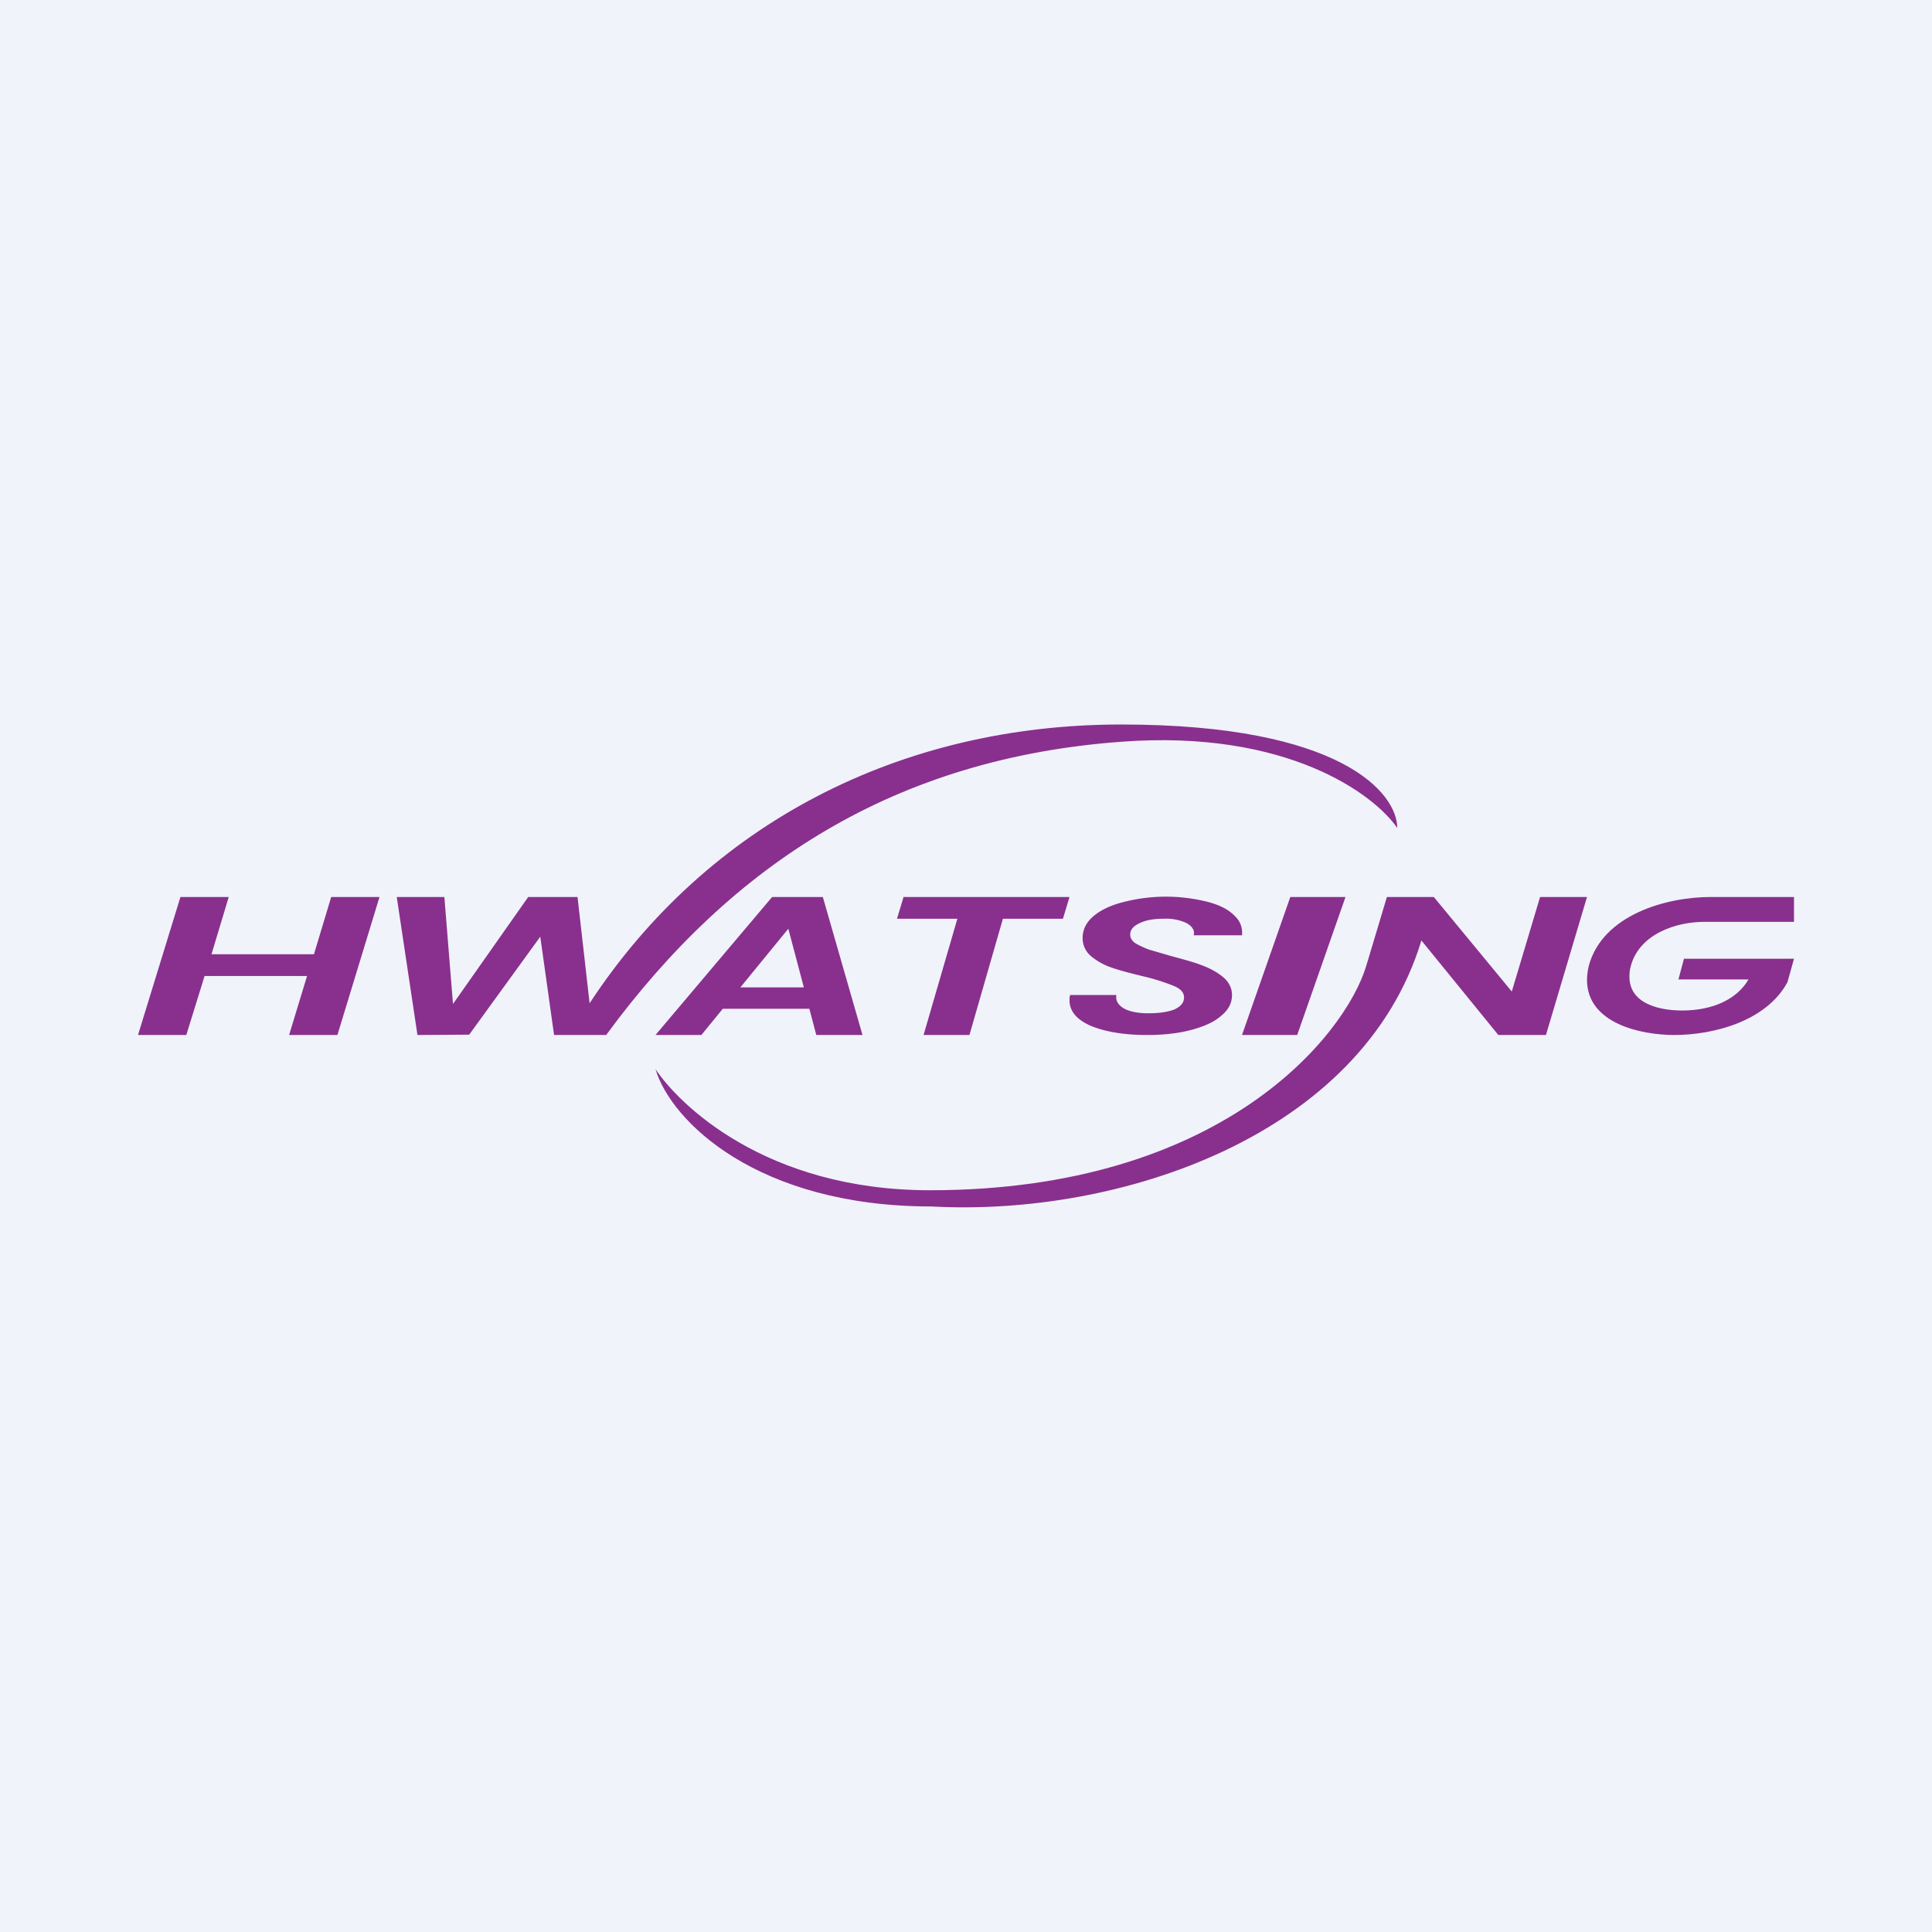
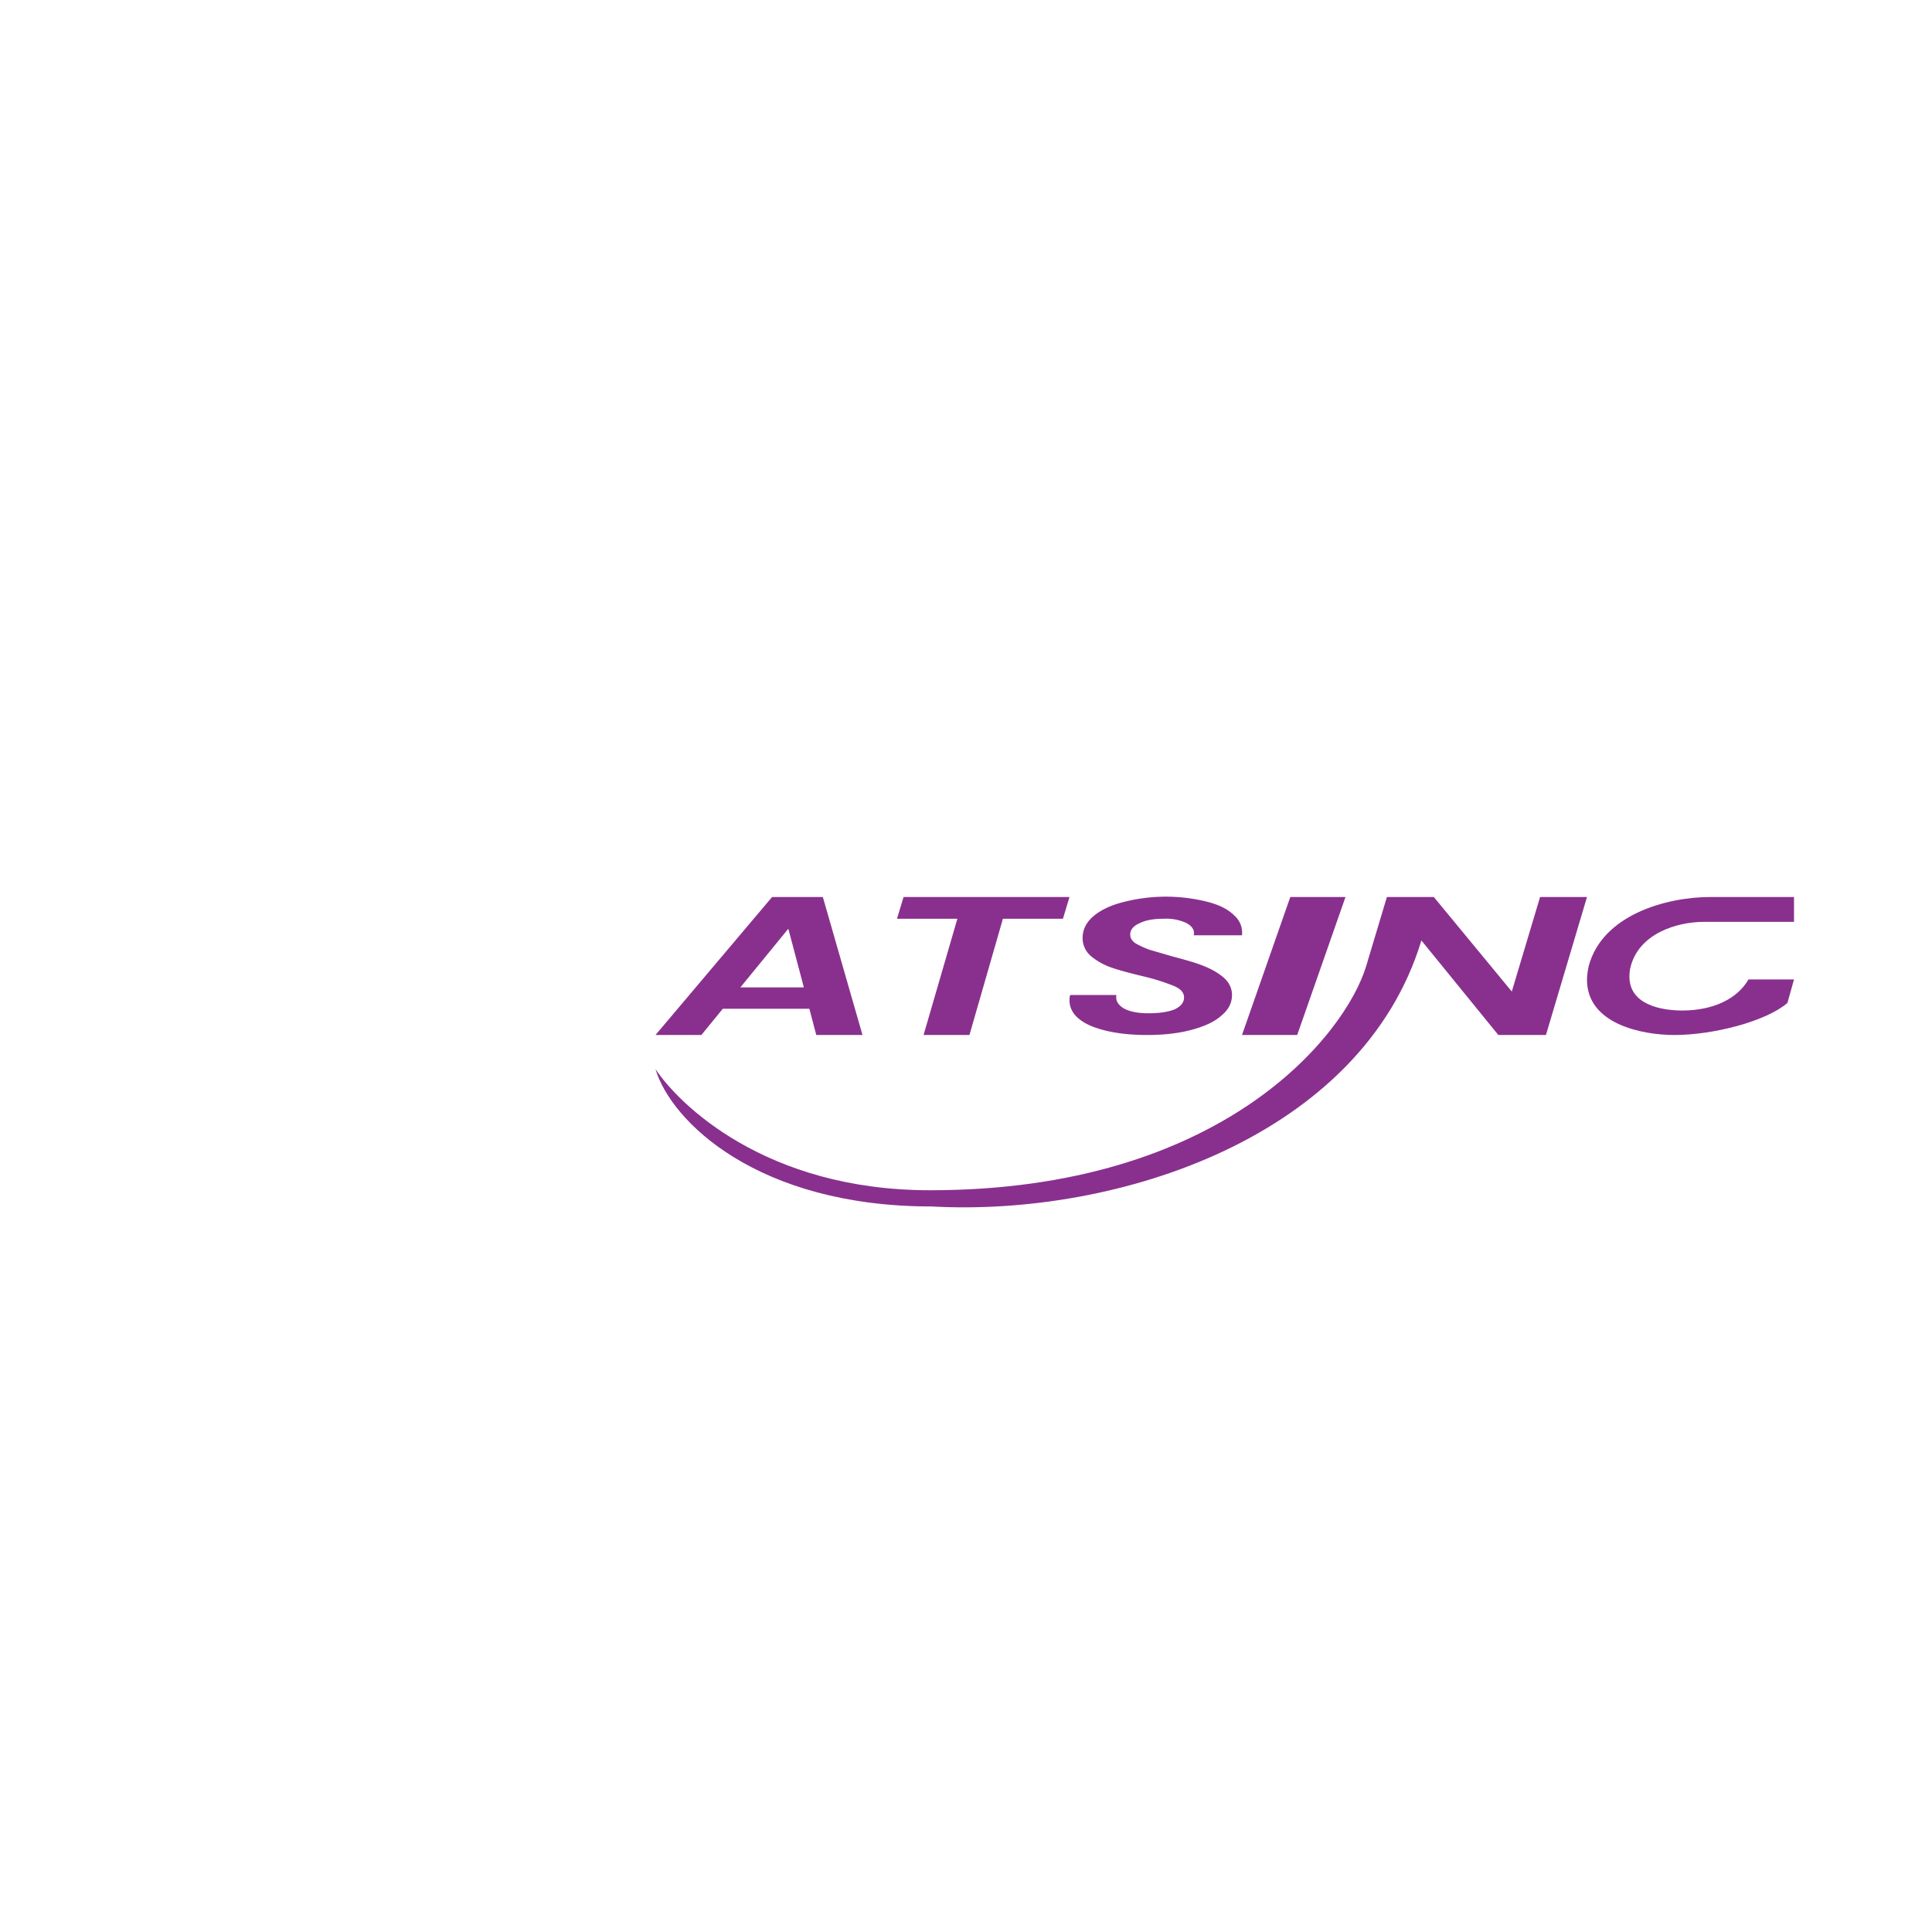
<svg xmlns="http://www.w3.org/2000/svg" width="56" height="56" viewBox="0 0 56 56">
-   <path fill="#F0F3FA" d="M0 0h56v56H0z" />
-   <path d="M46.05 28c.4-1.49 2.26-2 3.53-2H52v.72h-2.6c-.82 0-1.88.35-2.13 1.28-.03.1-.04.2-.04.31 0 .82.94.98 1.53.98.9 0 1.6-.34 1.92-.9h-2.03l.16-.6H52l-.19.68C51.2 29.6 49.67 30 48.53 30c-.94 0-2.53-.32-2.53-1.6 0-.13.02-.26.05-.4ZM43.44 30h1.37L46 26h-1.36l-.82 2.74L41.56 26H40.2l-.6 2c-.6 1.99-4.16 6.5-12.64 6.5-4.8 0-7.3-2.52-7.96-3.51.45 1.51 2.95 3.98 8 3.98 5.44.3 12.48-2.04 14.2-7.71L43.43 30Z" fill="#89308E" />
+   <path d="M46.05 28c.4-1.49 2.26-2 3.53-2H52v.72h-2.6c-.82 0-1.88.35-2.13 1.28-.03.1-.04.2-.04.31 0 .82.94.98 1.53.98.9 0 1.6-.34 1.92-.9h-2.03H52l-.19.68C51.2 29.6 49.67 30 48.53 30c-.94 0-2.53-.32-2.53-1.6 0-.13.02-.26.05-.4ZM43.44 30h1.37L46 26h-1.36l-.82 2.74L41.56 26H40.2l-.6 2c-.6 1.99-4.16 6.5-12.64 6.5-4.8 0-7.3-2.52-7.96-3.51.45 1.51 2.95 3.98 8 3.98 5.44.3 12.48-2.04 14.2-7.71L43.43 30Z" fill="#89308E" />
  <path d="m39 26-1.4 4H36l1.4-4H39ZM33.25 30c-.66 0-1.2-.09-1.62-.26-.42-.18-.63-.43-.63-.75 0-.04 0-.09.02-.15h1.34c-.03.15.04.28.2.38.17.1.41.15.73.15s.57-.04.75-.11c.19-.09.28-.2.28-.35 0-.14-.1-.25-.29-.33a6.03 6.03 0 0 0-.89-.28c-.37-.09-.68-.17-.91-.25a1.9 1.9 0 0 1-.6-.33.68.68 0 0 1-.25-.53c0-.24.1-.45.31-.63s.5-.32.86-.41a4.93 4.93 0 0 1 2.45-.01c.35.09.6.22.77.39.18.16.25.36.23.58h-1.4l.01-.06c0-.12-.08-.22-.23-.3a1.4 1.4 0 0 0-.64-.12c-.3 0-.53.04-.71.13-.18.08-.27.19-.27.33 0 .1.05.18.15.25.1.06.23.12.38.18l.65.19c.37.1.67.18.9.27.24.09.44.2.61.34.17.14.26.32.26.52 0 .23-.1.43-.31.6-.2.18-.49.31-.86.41-.37.1-.8.15-1.3.15ZM31 26l-.19.63h-1.74L28.1 30h-1.33l.98-3.37H26l.19-.63H31ZM23.47 29.24h-2.52l-.62.76H19l3.38-4h1.47L25 30h-1.34l-.2-.76Zm-.17-.62-.45-1.7-1.39 1.7h1.84Z" fill="#89308E" />
-   <path d="M32.5 21c6.4 0 8 2 8 3-.67-.98-3.2-2.86-8-2.5-6.52.48-11.26 3.5-14.93 8.5h-1.51l-.4-2.85-2.06 2.84-1.5.01-.6-4h1.38l.25 3.1 2.18-3.1h1.43l.35 3.08c3.42-5.21 9-8.08 15.41-8.08ZM11 26l-1.22 4h-1.4l.52-1.71H5.93L5.4 30H4l1.23-4h1.4l-.5 1.66H9.1L9.6 26H11Z" fill="#89308E" />
</svg>